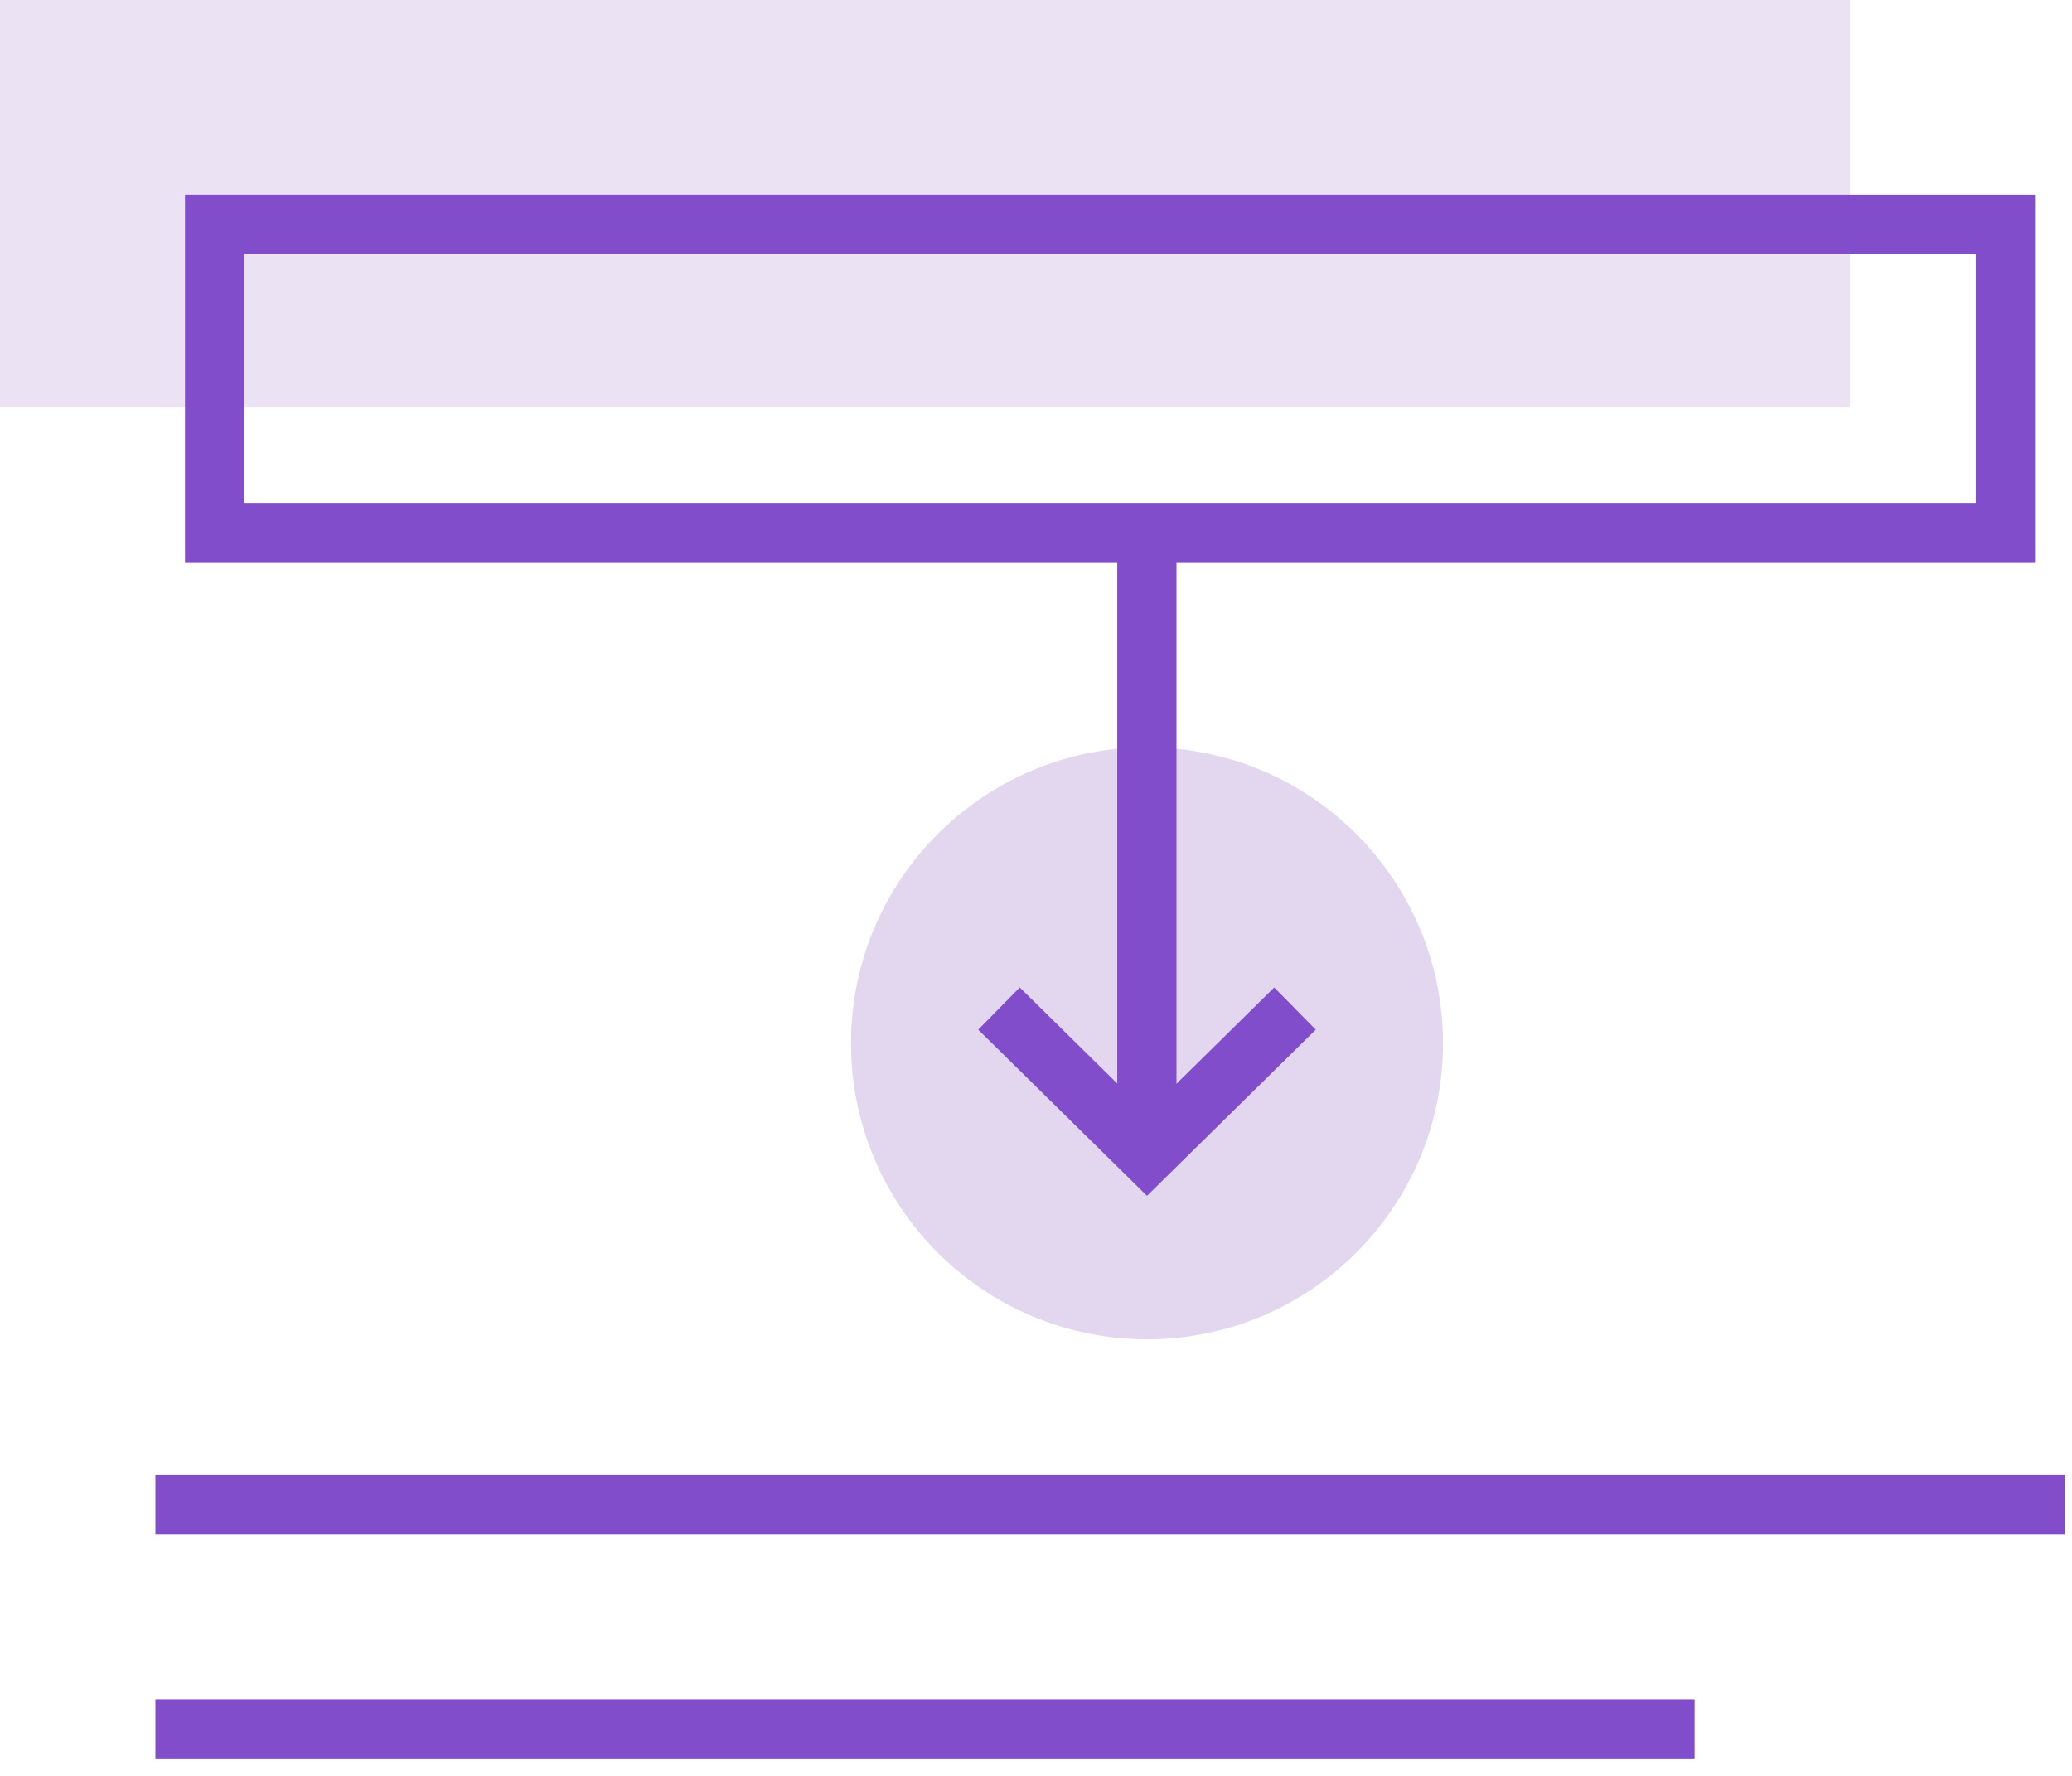
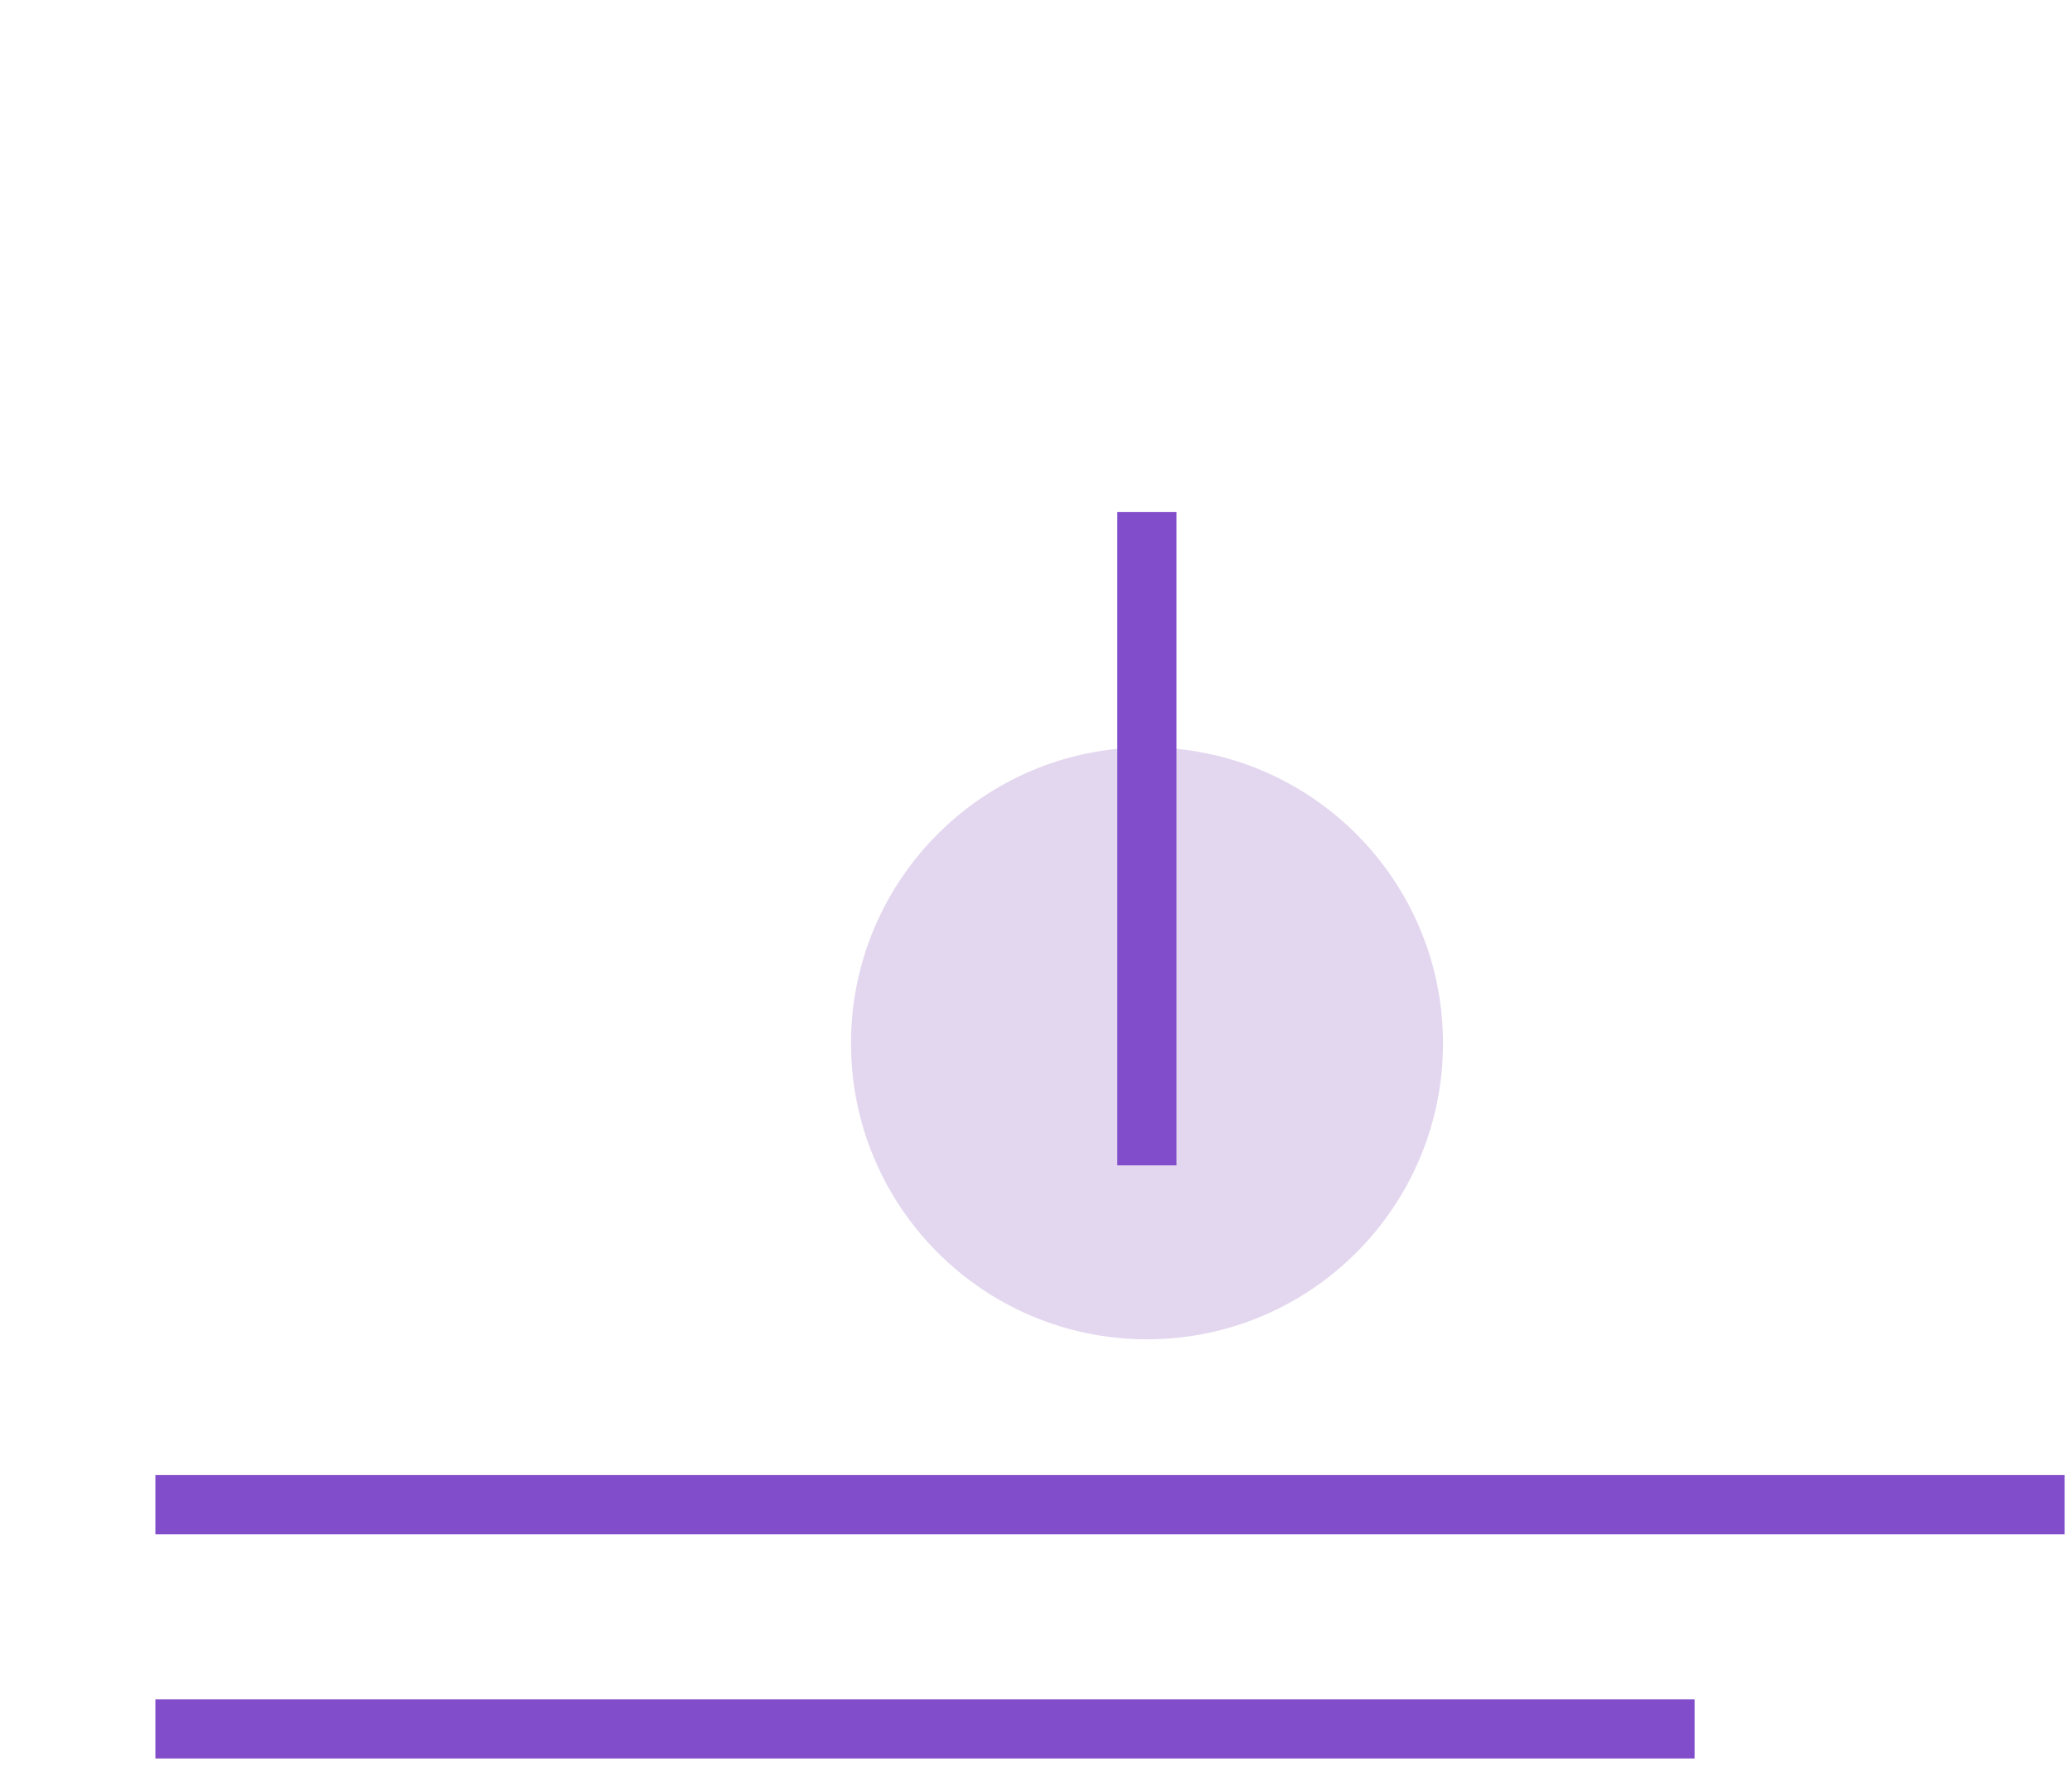
<svg xmlns="http://www.w3.org/2000/svg" width="70" height="60" viewBox="0 0 70 60" fill="none">
  <path d="M6.25 50.837h62.5M6.25 58.412h50" stroke="#814DCB" stroke-width="2" stroke-linecap="square" />
-   <path opacity=".7" fill="#E3D7EF" d="M0 0h62.5v13.75H0z" />
+   <path opacity=".7" fill="#E3D7EF" d="M0 0v13.75H0z" />
  <path fill-rule="evenodd" clip-rule="evenodd" d="M38.75 45.25c5.523 0 10-4.477 10-10s-4.477-10-10-10-10 4.477-10 10 4.477 10 10 10z" fill="#E3D7EF" />
-   <path stroke="#814DCB" stroke-width="2" d="M7.25 7.576h60.5V18H7.25zM33.75 34.076l5 4.924 5-4.924" />
  <path d="M38.746 18.301v20.072" stroke="#814DCB" stroke-width="2" stroke-linecap="square" />
</svg>